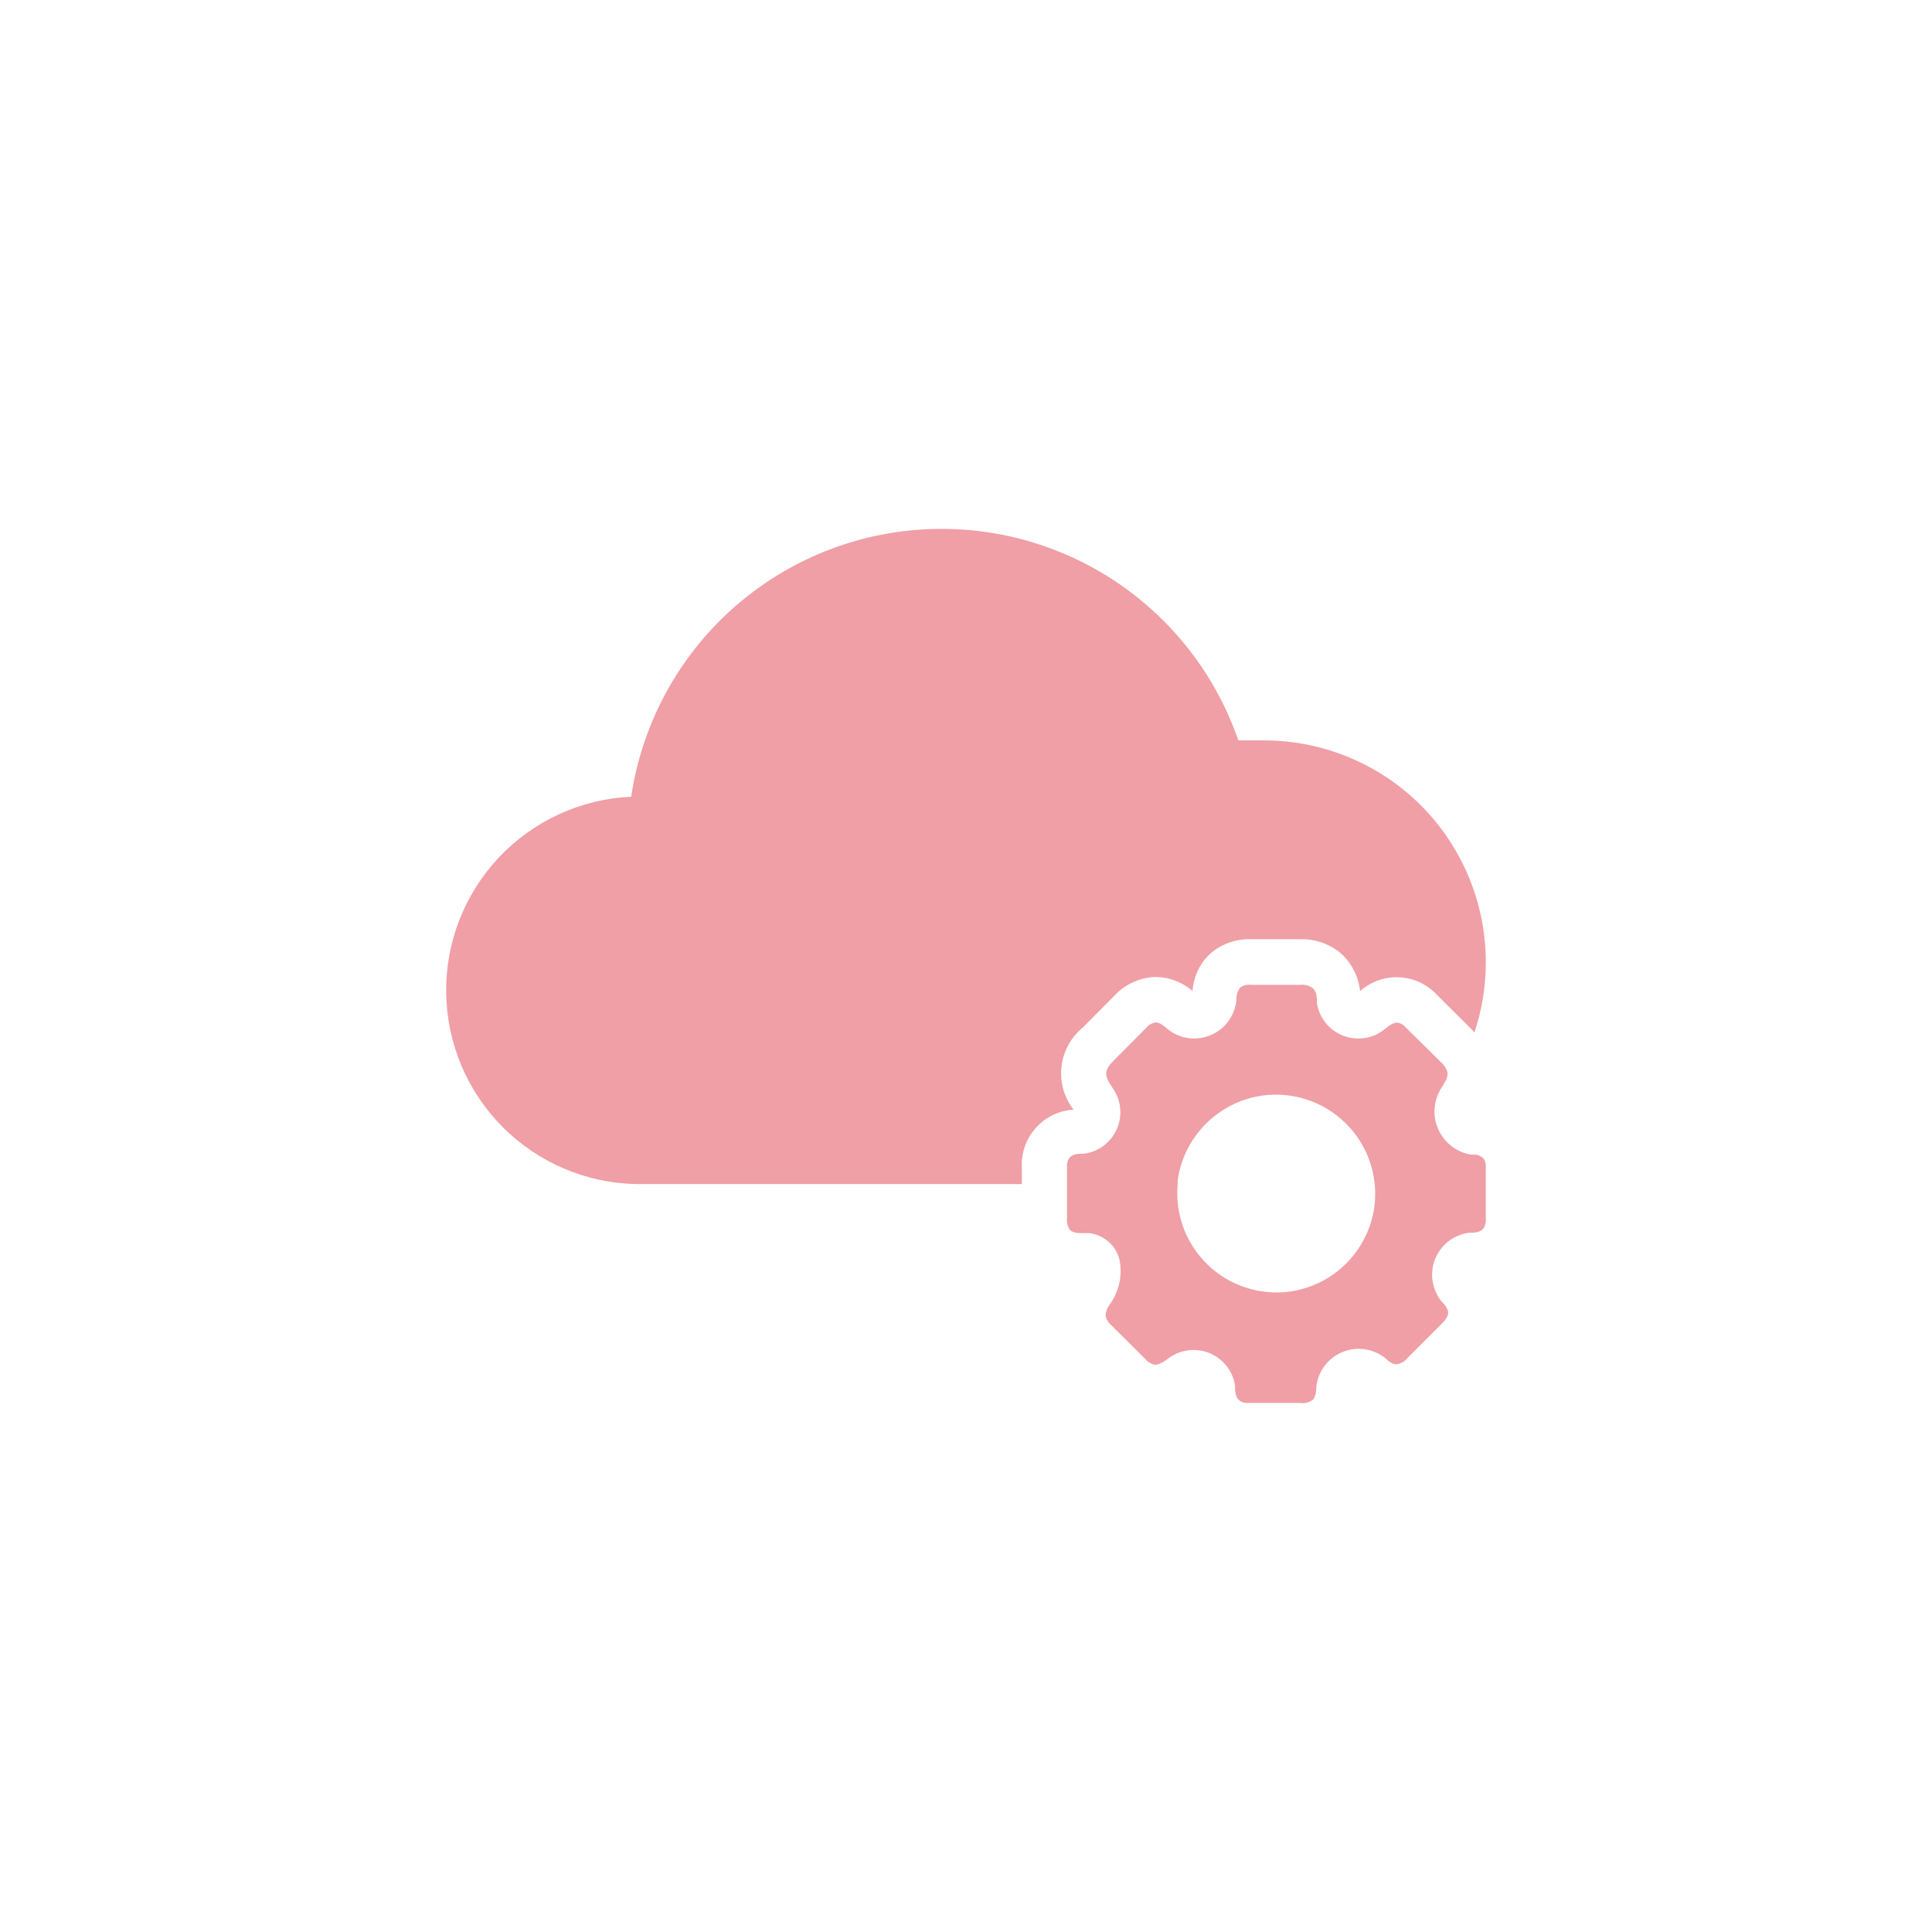
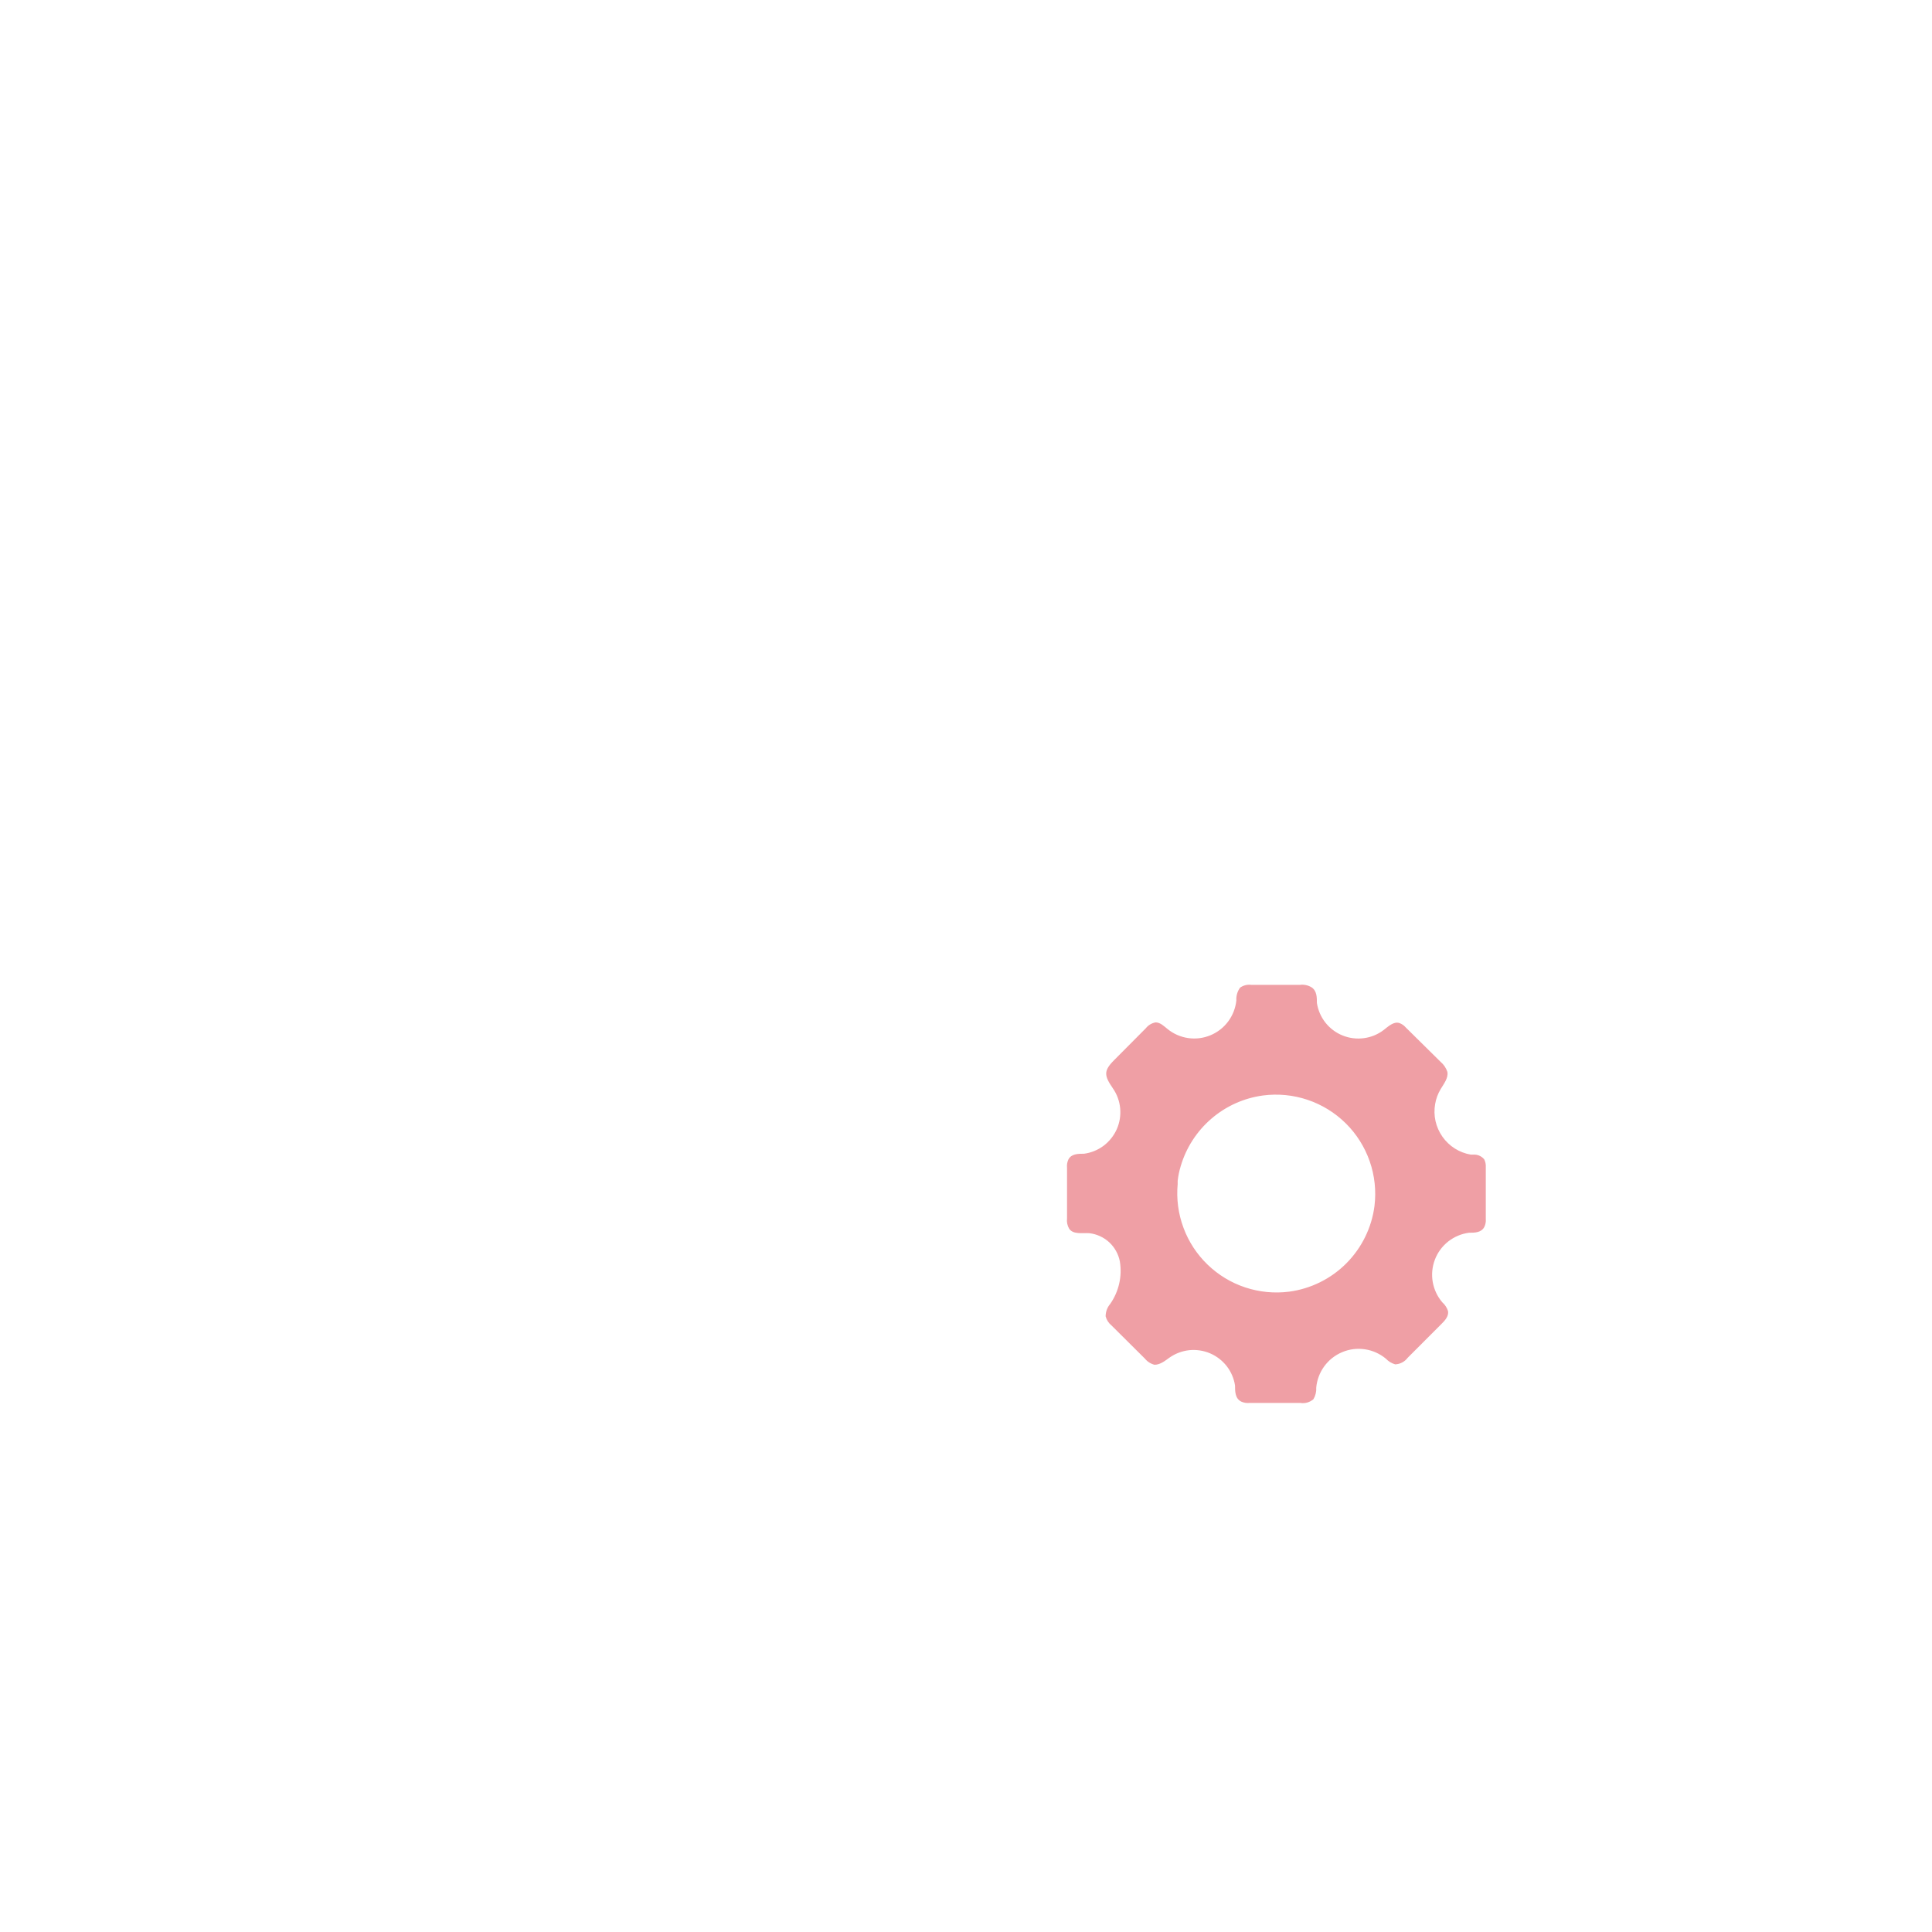
<svg xmlns="http://www.w3.org/2000/svg" width="48" height="48" viewBox="0 0 48 48" fill="none">
-   <path d="M36.914 23.904C36.915 24.497 36.82 25.087 36.632 25.65L36.567 25.579L35.7 24.717C35.457 24.454 35.121 24.297 34.764 24.28C34.407 24.263 34.058 24.387 33.791 24.625C33.771 24.432 33.713 24.245 33.62 24.075C33.527 23.904 33.401 23.754 33.249 23.633C32.971 23.426 32.63 23.321 32.284 23.335H31.08C30.699 23.322 30.327 23.458 30.045 23.714C29.799 23.955 29.651 24.277 29.627 24.62C29.361 24.39 29.019 24.266 28.668 24.273C28.293 24.297 27.941 24.463 27.686 24.739L26.9 25.531C26.604 25.774 26.414 26.123 26.372 26.504C26.329 26.884 26.437 27.267 26.672 27.569C26.314 27.59 25.978 27.752 25.737 28.019C25.497 28.285 25.371 28.636 25.387 28.995V29.418H15.829C14.577 29.4 13.382 28.894 12.496 28.009C11.611 27.124 11.105 25.929 11.085 24.677C11.066 23.425 11.536 22.215 12.394 21.304C13.252 20.392 14.432 19.851 15.682 19.794C15.938 18.067 16.766 16.476 18.034 15.275C19.302 14.074 20.936 13.334 22.675 13.173C24.413 13.012 26.156 13.439 27.623 14.386C29.09 15.333 30.197 16.745 30.766 18.395H31.411C32.871 18.397 34.271 18.978 35.303 20.011C36.334 21.044 36.914 22.444 36.914 23.904Z" fill="#EF9FA5" />
  <path d="M36.876 28.805C36.848 28.77 36.812 28.741 36.772 28.721C36.732 28.7 36.688 28.688 36.643 28.686H36.54C36.399 28.662 36.265 28.61 36.144 28.534C36.023 28.457 35.919 28.358 35.837 28.241C35.755 28.124 35.696 27.992 35.665 27.853C35.634 27.713 35.631 27.569 35.656 27.428C35.678 27.298 35.724 27.173 35.792 27.06C35.873 26.924 35.987 26.783 35.96 26.631C35.928 26.534 35.87 26.448 35.792 26.382L34.924 25.525C34.882 25.476 34.828 25.439 34.767 25.417C34.626 25.373 34.496 25.498 34.377 25.59C34.233 25.7 34.063 25.77 33.884 25.793C33.705 25.817 33.523 25.794 33.356 25.726C33.188 25.659 33.042 25.548 32.93 25.407C32.818 25.265 32.745 25.096 32.718 24.918C32.718 24.777 32.718 24.614 32.582 24.528C32.497 24.477 32.398 24.456 32.3 24.468H31.086C30.988 24.456 30.889 24.481 30.809 24.538C30.743 24.63 30.71 24.741 30.717 24.853C30.698 25.042 30.628 25.223 30.515 25.376C30.402 25.529 30.249 25.648 30.073 25.721C29.897 25.794 29.705 25.818 29.517 25.79C29.328 25.762 29.151 25.684 29.004 25.563C28.917 25.493 28.825 25.401 28.711 25.401C28.614 25.418 28.528 25.47 28.467 25.547L27.681 26.338C27.415 26.604 27.431 26.723 27.648 27.038C27.75 27.184 27.813 27.355 27.83 27.532C27.847 27.71 27.819 27.889 27.747 28.052C27.675 28.215 27.562 28.357 27.42 28.465C27.277 28.572 27.109 28.641 26.933 28.664C26.786 28.664 26.613 28.664 26.542 28.811C26.514 28.874 26.503 28.943 26.51 29.011C26.51 29.147 26.51 29.288 26.51 29.424V30.269C26.499 30.36 26.518 30.451 26.564 30.529C26.667 30.676 26.889 30.627 27.063 30.638C27.247 30.659 27.42 30.738 27.557 30.863C27.693 30.989 27.786 31.155 27.822 31.337C27.884 31.707 27.798 32.087 27.583 32.395C27.51 32.481 27.469 32.59 27.469 32.704C27.492 32.793 27.544 32.873 27.616 32.931L28.445 33.755C28.506 33.83 28.59 33.884 28.684 33.907C28.825 33.907 28.944 33.81 29.058 33.728C29.203 33.627 29.371 33.564 29.547 33.545C29.723 33.527 29.901 33.554 30.064 33.623C30.227 33.693 30.369 33.803 30.478 33.942C30.586 34.082 30.657 34.247 30.684 34.422C30.684 34.569 30.684 34.748 30.842 34.824C30.903 34.851 30.97 34.862 31.037 34.856H32.311C32.368 34.865 32.426 34.861 32.481 34.845C32.536 34.829 32.587 34.801 32.631 34.764C32.682 34.679 32.707 34.581 32.701 34.482C32.717 34.289 32.786 34.104 32.899 33.948C33.013 33.791 33.167 33.669 33.346 33.594C33.524 33.519 33.719 33.494 33.911 33.523C34.102 33.551 34.282 33.632 34.431 33.755C34.494 33.823 34.575 33.872 34.664 33.897C34.724 33.894 34.784 33.879 34.837 33.85C34.891 33.822 34.937 33.782 34.973 33.734L35.813 32.893C35.9 32.807 35.998 32.698 35.976 32.574C35.949 32.49 35.901 32.415 35.835 32.357C35.711 32.213 35.629 32.038 35.596 31.851C35.563 31.664 35.582 31.472 35.65 31.294C35.717 31.117 35.832 30.962 35.981 30.844C36.13 30.727 36.308 30.652 36.497 30.627C36.638 30.627 36.8 30.627 36.876 30.486C36.907 30.424 36.92 30.355 36.914 30.285C36.914 29.852 36.914 29.424 36.914 28.995C36.918 28.93 36.905 28.864 36.876 28.805ZM32.029 32.091C31.662 32.138 31.29 32.102 30.939 31.986C30.588 31.87 30.268 31.676 30.002 31.419C29.736 31.163 29.531 30.85 29.403 30.503C29.274 30.157 29.225 29.786 29.259 29.418C29.259 29.391 29.259 29.364 29.259 29.337C29.273 29.214 29.298 29.092 29.334 28.974C29.469 28.515 29.734 28.105 30.097 27.793C30.459 27.481 30.904 27.281 31.378 27.217C31.752 27.168 32.131 27.205 32.487 27.325C32.844 27.445 33.168 27.645 33.436 27.91C33.703 28.174 33.906 28.497 34.03 28.852C34.154 29.208 34.194 29.587 34.149 29.96C34.08 30.499 33.834 31 33.451 31.386C33.068 31.771 32.568 32.019 32.029 32.091Z" fill="#EF9FA5" />
</svg>